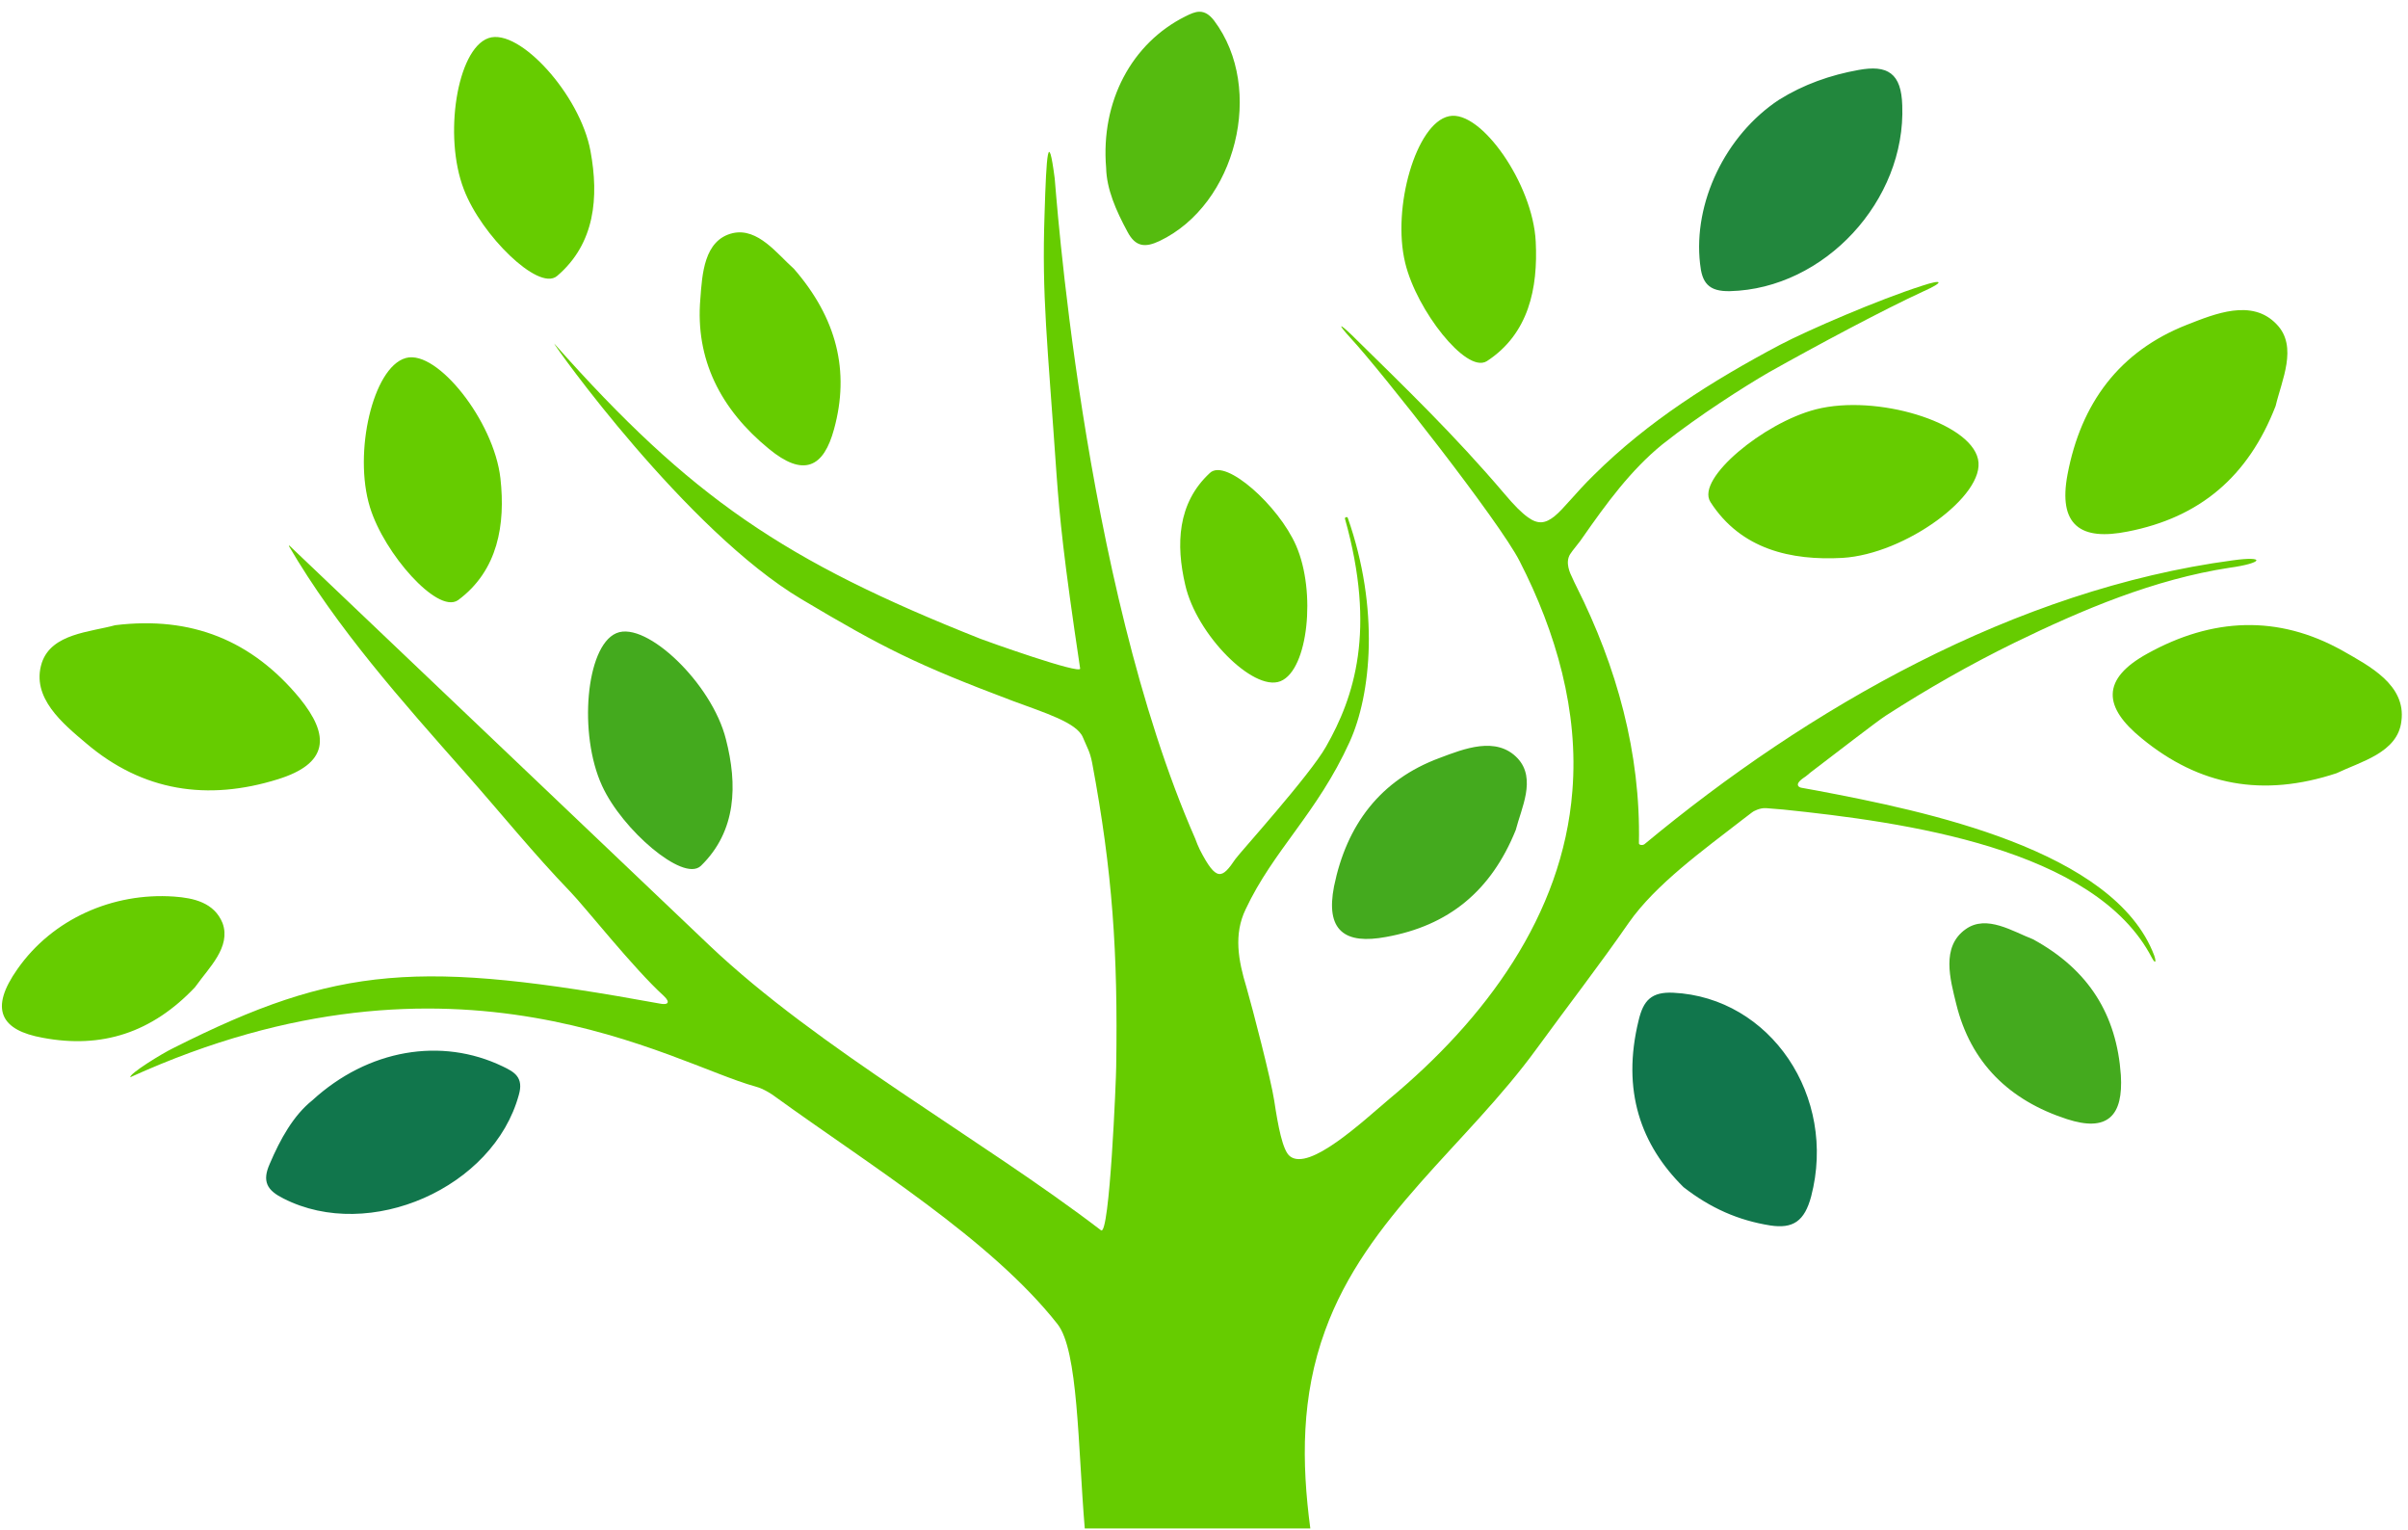
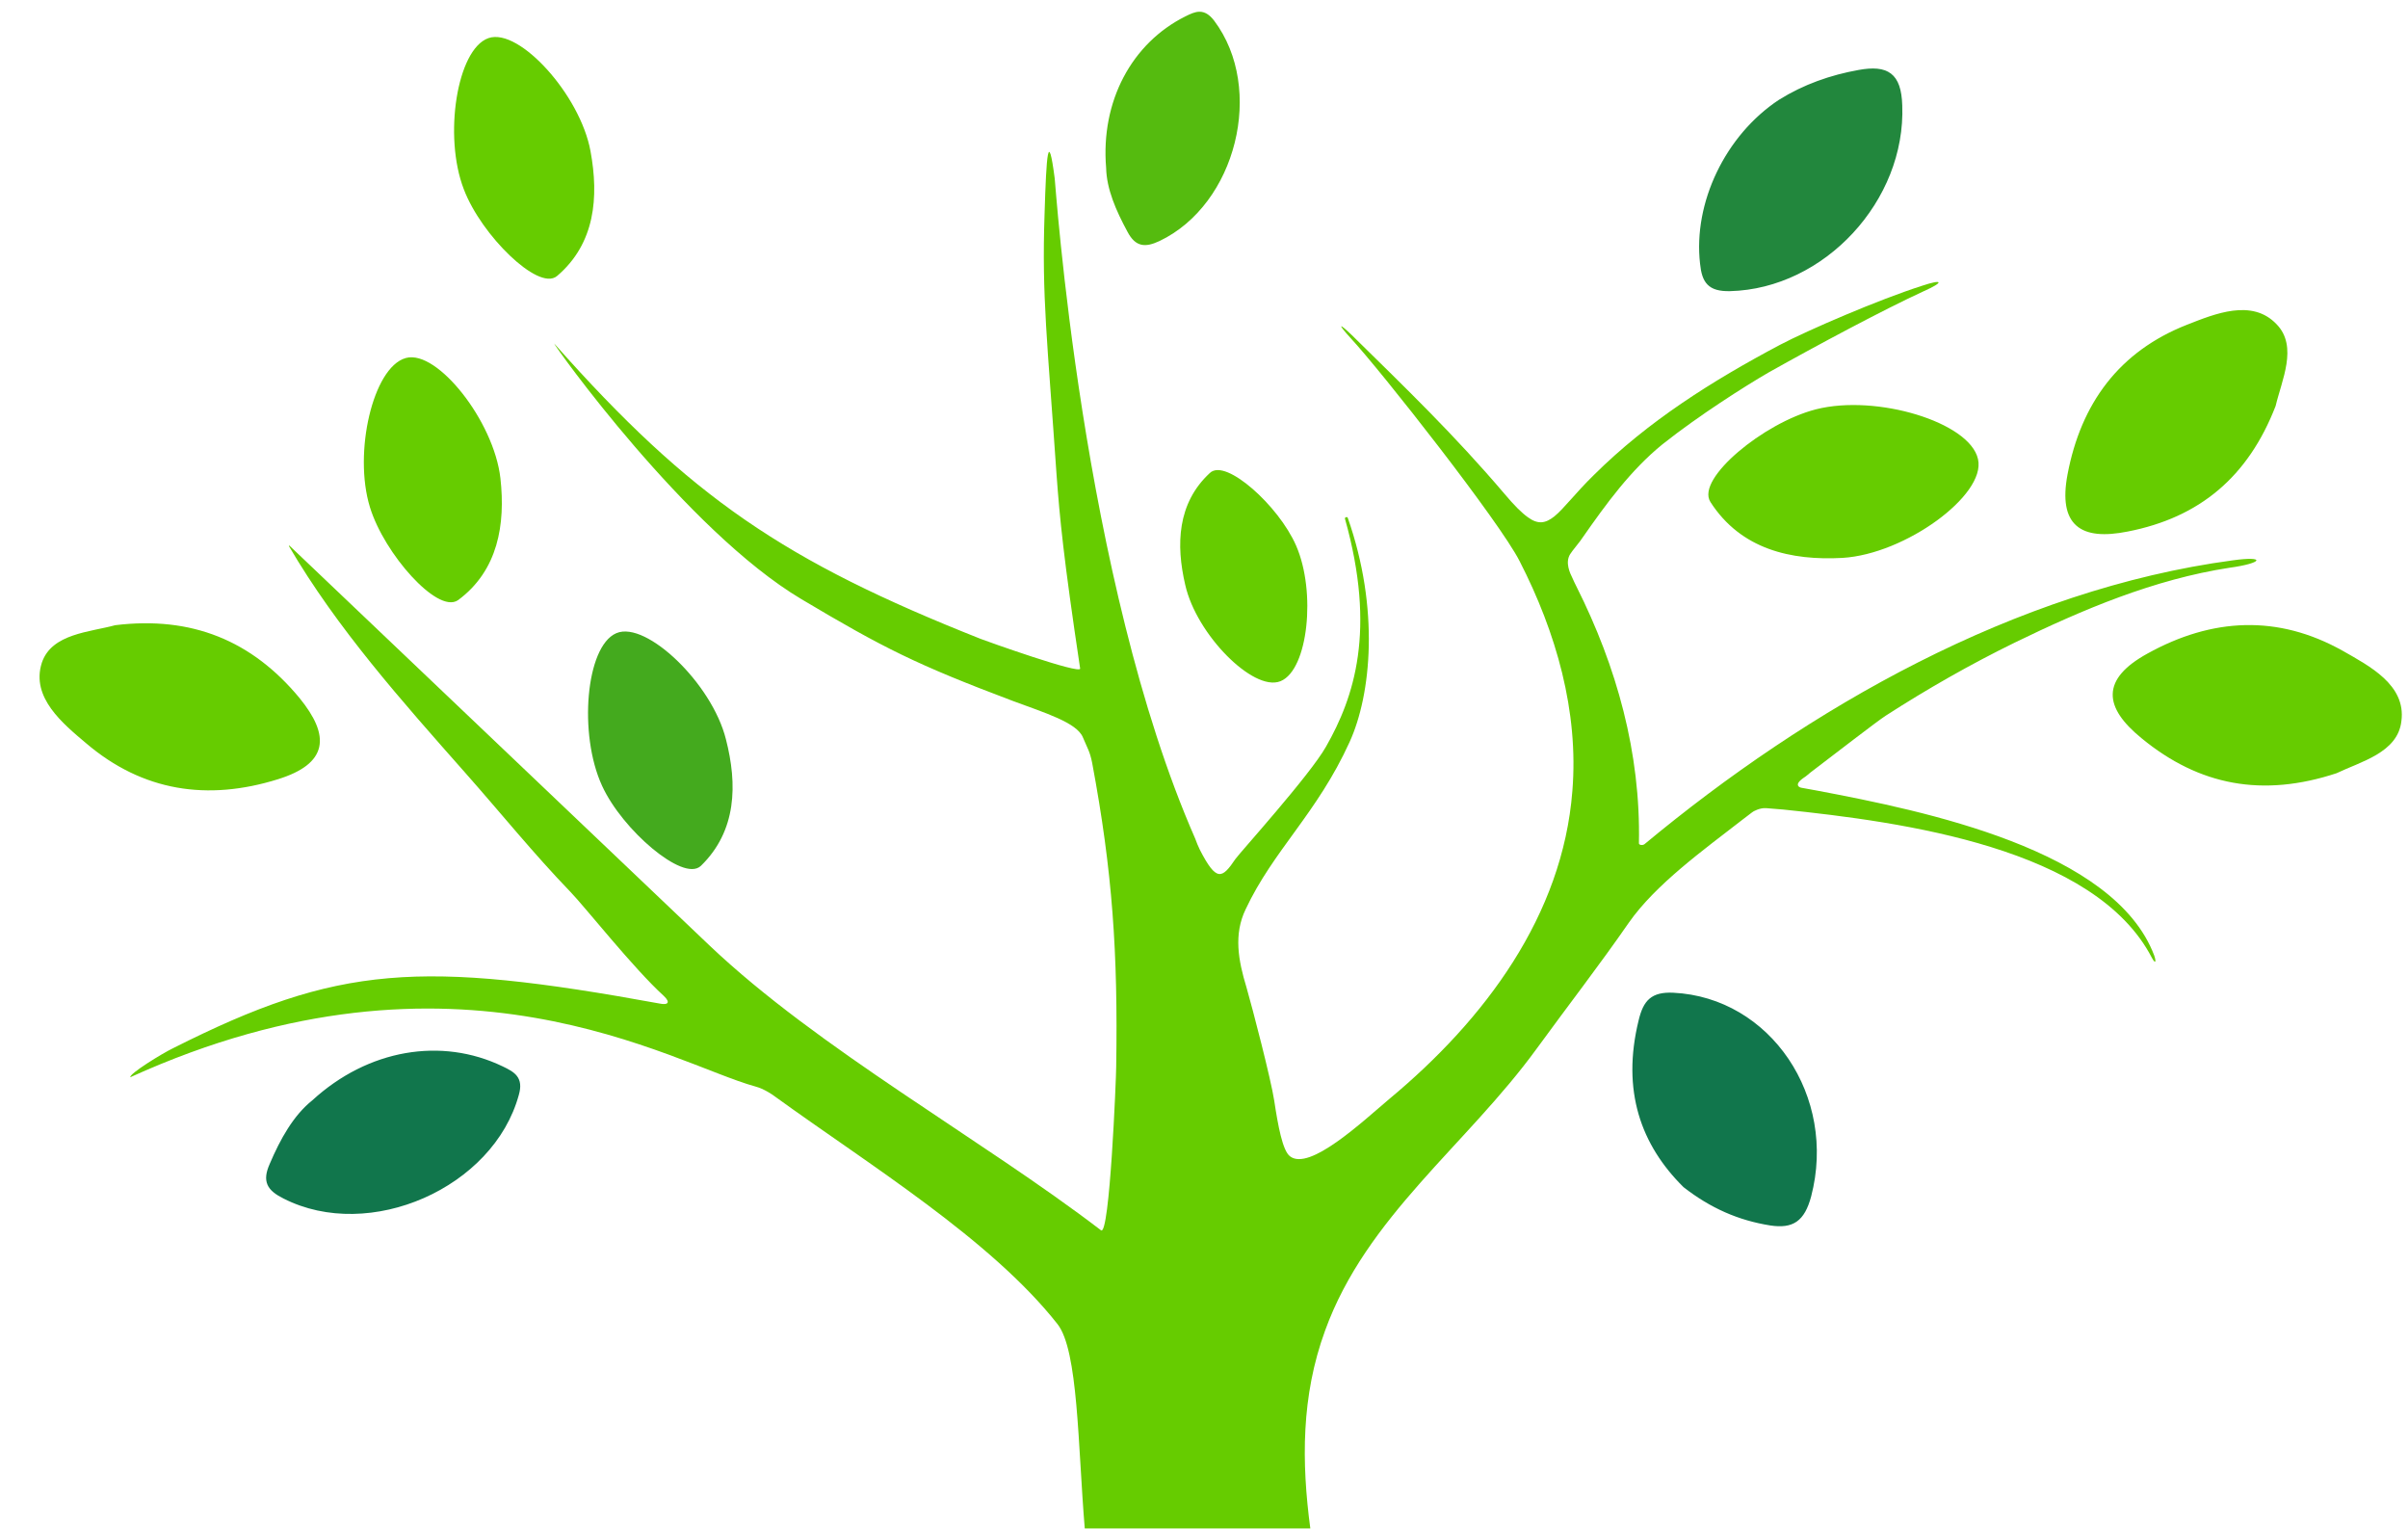
<svg xmlns="http://www.w3.org/2000/svg" version="1.1" id="Layer_1" x="0px" y="0px" viewBox="0 0 521 331" style="enable-background:new 0 0 521 331;" xml:space="preserve">
  <style type="text/css"> .st0{fill:#66CC00;} .st1{fill:#55BB0F;stroke:#55BB0F;stroke-width:0.75;stroke-linecap:round;stroke-linejoin:round;stroke-miterlimit:8.667;} .st2{fill:#11764C;stroke:#11764C;stroke-width:0.75;stroke-linecap:round;stroke-linejoin:round;stroke-miterlimit:3.333;} .st3{fill:#22873D;stroke:#22873D;stroke-width:0.75;stroke-linecap:round;stroke-linejoin:round;stroke-miterlimit:4.667;} .st4{fill:#66CC00;stroke:#66CC00;stroke-width:0.75;stroke-linecap:round;stroke-linejoin:round;stroke-miterlimit:10;} .st5{fill:#44AA1E;stroke:#44AA1E;stroke-width:0.75;stroke-linecap:round;stroke-linejoin:round;stroke-miterlimit:7.333;} </style>
  <g>
    <path class="st0" d="M483.1,121.2c-47.1,6.3-91.9,32-127.3,61.4c-0.4,0.3-1.2,0.2-1.2-0.2c0.4-19.5-4.8-38.2-13.5-55.5 c-0.3-0.6-0.6-1.2-0.9-1.9c-0.5-1-1.6-3.3-0.5-5.1c0.4-0.7,2.3-2.9,2.7-3.6c5.1-7.3,10.4-14.6,17.3-20.2 c7.8-6.2,17.9-12.6,22.9-15.5c10.5-5.9,24.9-13.6,33.6-17.6c4.5-2,4.2-2.7-0.3-1.2c-9.4,3-24.7,9.6-30.8,12.8 c-14.7,7.8-28.5,16.5-40.2,28.1c-4.1,4-6.5,7.3-8.6,9c-1.9,1.5-3.5,1.8-5.7,0.2c-1.4-1-3-2.6-5.1-5.1c-10.8-12.7-21.3-22.8-33-34.3 c-2.7-2.6-3.3-2.7-0.3,0.6c6.6,7.1,32.3,39.8,36.6,48.3c7.9,15.4,12.8,32.5,11.4,49.7c-2.1,26.9-18.9,49.4-39.6,66.6 c-5.8,4.9-17.3,15.7-21.5,12.4c-1.6-1.2-2.6-6.7-3.4-12c-0.7-4.6-4.7-20-6-24.5c-1.8-5.9-2.8-11.5-0.2-16.9 c6-12.8,15.5-20.8,22.5-36.2c4.7-10.3,6.5-28.9-0.4-48.5c-0.1-0.3-0.7-0.1-0.6,0.2c6.8,24.2,2,38.6-4.1,49.3 c-3.5,6.2-18.7,23-19.6,24.3c-2.9,4.3-4.1,5-7.7-2c-0.4-0.8-0.7-1.6-1-2.4c-24.6-56-30.3-142.7-30.4-142.8 c-1.4-10.8-1.8-5.3-2.2,7.8c-0.6,17.8,0.6,27.2,2.6,56.3c0.7,9.5,1.5,17.9,5.1,41.9c0.2,1.4-20.5-6-21.5-6.4 c-42.4-16.8-62.7-30.5-92.3-63.9c-0.1,0.3,28.6,40.5,53.5,55.3c17.8,10.6,25,14.2,45.7,22c7,2.6,13.9,4.7,15.2,7.9 c1,2.4,1.5,3,2,5.5c4.4,23.5,5.6,41.1,5.2,65.8c0,2.1-1.4,36.9-3.3,35.3c-25.9-19.8-61.1-39.2-84.7-61.6 c-30.3-28.8-60.6-57.7-90.9-86.5c0,0,0,0-0.1,0.1c10.4,17.8,24.5,33.6,38.2,49.1c7.7,8.7,14.7,17.4,22.8,25.8 c3,3.1,13.7,16.6,20.1,22.4c1.6,1.5,0.8,2-0.7,1.7c-52.1-9.5-69.7-8.4-105.4,9.6c-2.5,1.2-9.6,5.6-9.3,6.3 c70.6-32.1,117.3-2.9,135.2,2c1.9,0.5,3.8,1.8,4.3,2.2c20.3,14.7,46.7,30.9,61.1,49.2c4.5,5.7,4.4,26.2,5.9,44.2h48.8 c-1.9-14.3-2-28.6,3.2-42.8c8.9-24.6,30.6-40.1,45.8-61c6.7-9.2,13.6-18.1,19.9-27.2c5.8-8.3,16.1-15.7,24.6-22.3 c0.7-0.5,1.4-1.1,2.1-1.6c0.2-0.2,1.7-1,3-0.9c1.4,0.1,2.2,0.2,3.7,0.3c26,2.7,67.5,8.3,79.8,32.1c0.7,1.3,1,1,0.5-0.5 c-8.6-22.9-49.7-31.3-73-35.7c-1.2-0.2-2.2-0.4-3.3-0.6c-0.2,0-2-0.5,0.5-2.2c0.5-0.3,0.9-0.7,1.4-1.1c5.4-4.1,14.3-11,16.3-12.3 c9-5.8,18.3-11.1,27.9-15.8c14.8-7.2,30.2-13.7,46.5-16.2C489.7,121.8,490.3,120.2,483.1,121.2z" />
    <path class="st1" d="M239.7,36.3c-1.2-14.3,5.5-26.7,16.9-32.4c2.2-1.1,3.8-1.8,5.8,0.8c10.9,14.5,4.7,39.3-11.7,47.1 c-3,1.4-4.8,1.2-6.4-1.8C241.8,45.4,239.8,40.8,239.7,36.3z" />
    <path class="st2" d="M67.8,238.3c12-11,27.7-13.6,40.8-7.3c2.5,1.2,4.3,2.2,3.3,5.7c-5.4,19.9-32,31.6-50.4,22.2 c-3.4-1.7-4.4-3.4-2.8-7C61,246.5,63.8,241.5,67.8,238.3z" />
    <path class="st3" d="M385.1,21.9c5.3-3.3,11-5.3,17.1-6.4c6.1-1.1,8.8,0.6,9,7.3c0.8,20.4-16.7,39.3-36.9,39.8 c-4.5,0.1-5.7-1.7-6.1-5.6C366.7,44,373.6,29.5,385.1,21.9z" />
    <path class="st2" d="M364.5,256.5c-9.1-9-13.3-20.6-9.6-35.7c1-4.2,2.6-5.9,7.1-5.7c20.8,1,35.1,22.2,29.5,43.6 c-1.4,5.2-3.7,6.7-8.4,6C376.2,263.6,370.3,261,364.5,256.5z" />
-     <path class="st4" d="M42.2,212.9c-0.1,0.1-0.2,0.3-0.3,0.4C32.7,223,22,226.5,9.3,224.1c-8.8-1.6-11.2-5.8-5.2-14.3 c7.5-10.7,20.4-16.4,33.5-15.5c4.3,0.3,8.5,1.3,10.2,5.5C49.6,204.7,44.9,209.1,42.2,212.9z" />
-     <path class="st5" d="M439.7,203.5c11.9,6.5,17.9,16.1,18.8,29.1c0.5,8.5-2.6,11.9-11.2,9.1c-12.3-4-20.6-12-23.7-24.7 c-1.3-5.3-3.2-12.1,1.9-15.7C429.8,198.2,435.3,201.8,439.7,203.5z" />
    <path class="st4" d="M505.4,166.9c-15.8,5.2-29.4,2.7-41.8-7.5c-8.1-6.6-8.6-12.3,1.2-17.7c13.9-7.7,28-8.4,41.9-0.6 c5.8,3.3,13.5,7.3,12.5,14.8C518.5,162.5,510.6,164.4,505.4,166.9z" />
-     <path class="st4" d="M171.5,58.4c9.2,10.6,12,21.9,8.6,34.3c-2.2,8.1-6.2,10.1-13.5,4.1c-10.4-8.5-15.8-19.2-14.7-32.1 c0.4-5.4,0.8-12.5,6.7-13.9C163.8,49.6,167.9,55.2,171.5,58.4z" />
    <path class="st4" d="M25,135.6c16.4-2,29.3,3.3,39.5,15.6c6.6,8.1,6.1,13.7-4.5,17c-15.1,4.7-29,2.6-41.1-7.7 c-5.1-4.3-11.8-9.8-9.5-17C11.4,137.4,19.5,137.1,25,135.6z" />
-     <path class="st5" d="M327.6,179.4c-5.3,13.1-14.4,20.5-27.8,22.9c-8.7,1.6-12.6-1.2-10.8-10.5c2.7-13.2,9.9-22.8,22.6-27.5 c5.3-2,12.1-4.7,16.5,0C332,168.5,328.8,174.7,327.6,179.4z" />
    <path class="st4" d="M492,87.7c-5.9,15.2-16.3,23.9-31.7,26.9c-10,2-14.6-1.2-12.6-11.9c2.9-15.3,11.1-26.4,25.6-32.1 c6.1-2.4,13.9-5.6,19-0.2C496.8,75,493.3,82.2,492,87.7z" />
    <path class="st4" d="M100.7,40.8c-4.4-11.4-1.4-29.9,5.1-32.2c6.3-2.2,19.4,12.1,21.6,24.2c1.8,9.8,1,19.7-7.1,26.6 C116.7,62.5,104.5,50.8,100.7,40.8z" />
    <path class="st4" d="M393,88.9c13-3.3,32.9,2.8,34.6,10.5c1.7,7.4-15.5,20.1-29,20.9c-11,0.6-21.7-1.8-28.2-11.9 C367.4,103.8,381.7,91.8,393,88.9z" />
    <path class="st4" d="M280.1,118.2c4.3,9.9,2.5,26.5-3.2,28.8c-5.5,2.2-17.7-9.9-20.1-20.6c-2-8.6-1.7-17.4,5.2-23.8 C265,99.6,276.3,109.5,280.1,118.2z" />
    <path class="st5" d="M130.6,169.8c-5.1-11.1-3.4-29.8,2.9-32.5c6.1-2.6,20.2,10.7,23.2,22.7c2.5,9.7,2.3,19.6-5.3,27 C148,190.3,135,179.4,130.6,169.8z" />
    <path class="st4" d="M80.4,109.6c-3.6-11.7,0.7-29.9,7.5-31.8c6.4-1.8,18.6,13.4,20,25.7c1.1,9.9-0.5,19.7-9,26 C94.9,132.3,83.5,119.7,80.4,109.6z" />
-     <path class="st4" d="M304.4,56.8c-2.9-11.9,2.4-29.9,9.2-31.3c6.5-1.4,17.7,14.4,18.3,26.8c0.5,10-1.5,19.7-10.4,25.5 C317.5,80.3,306.9,67.1,304.4,56.8z" />
  </g>
</svg>